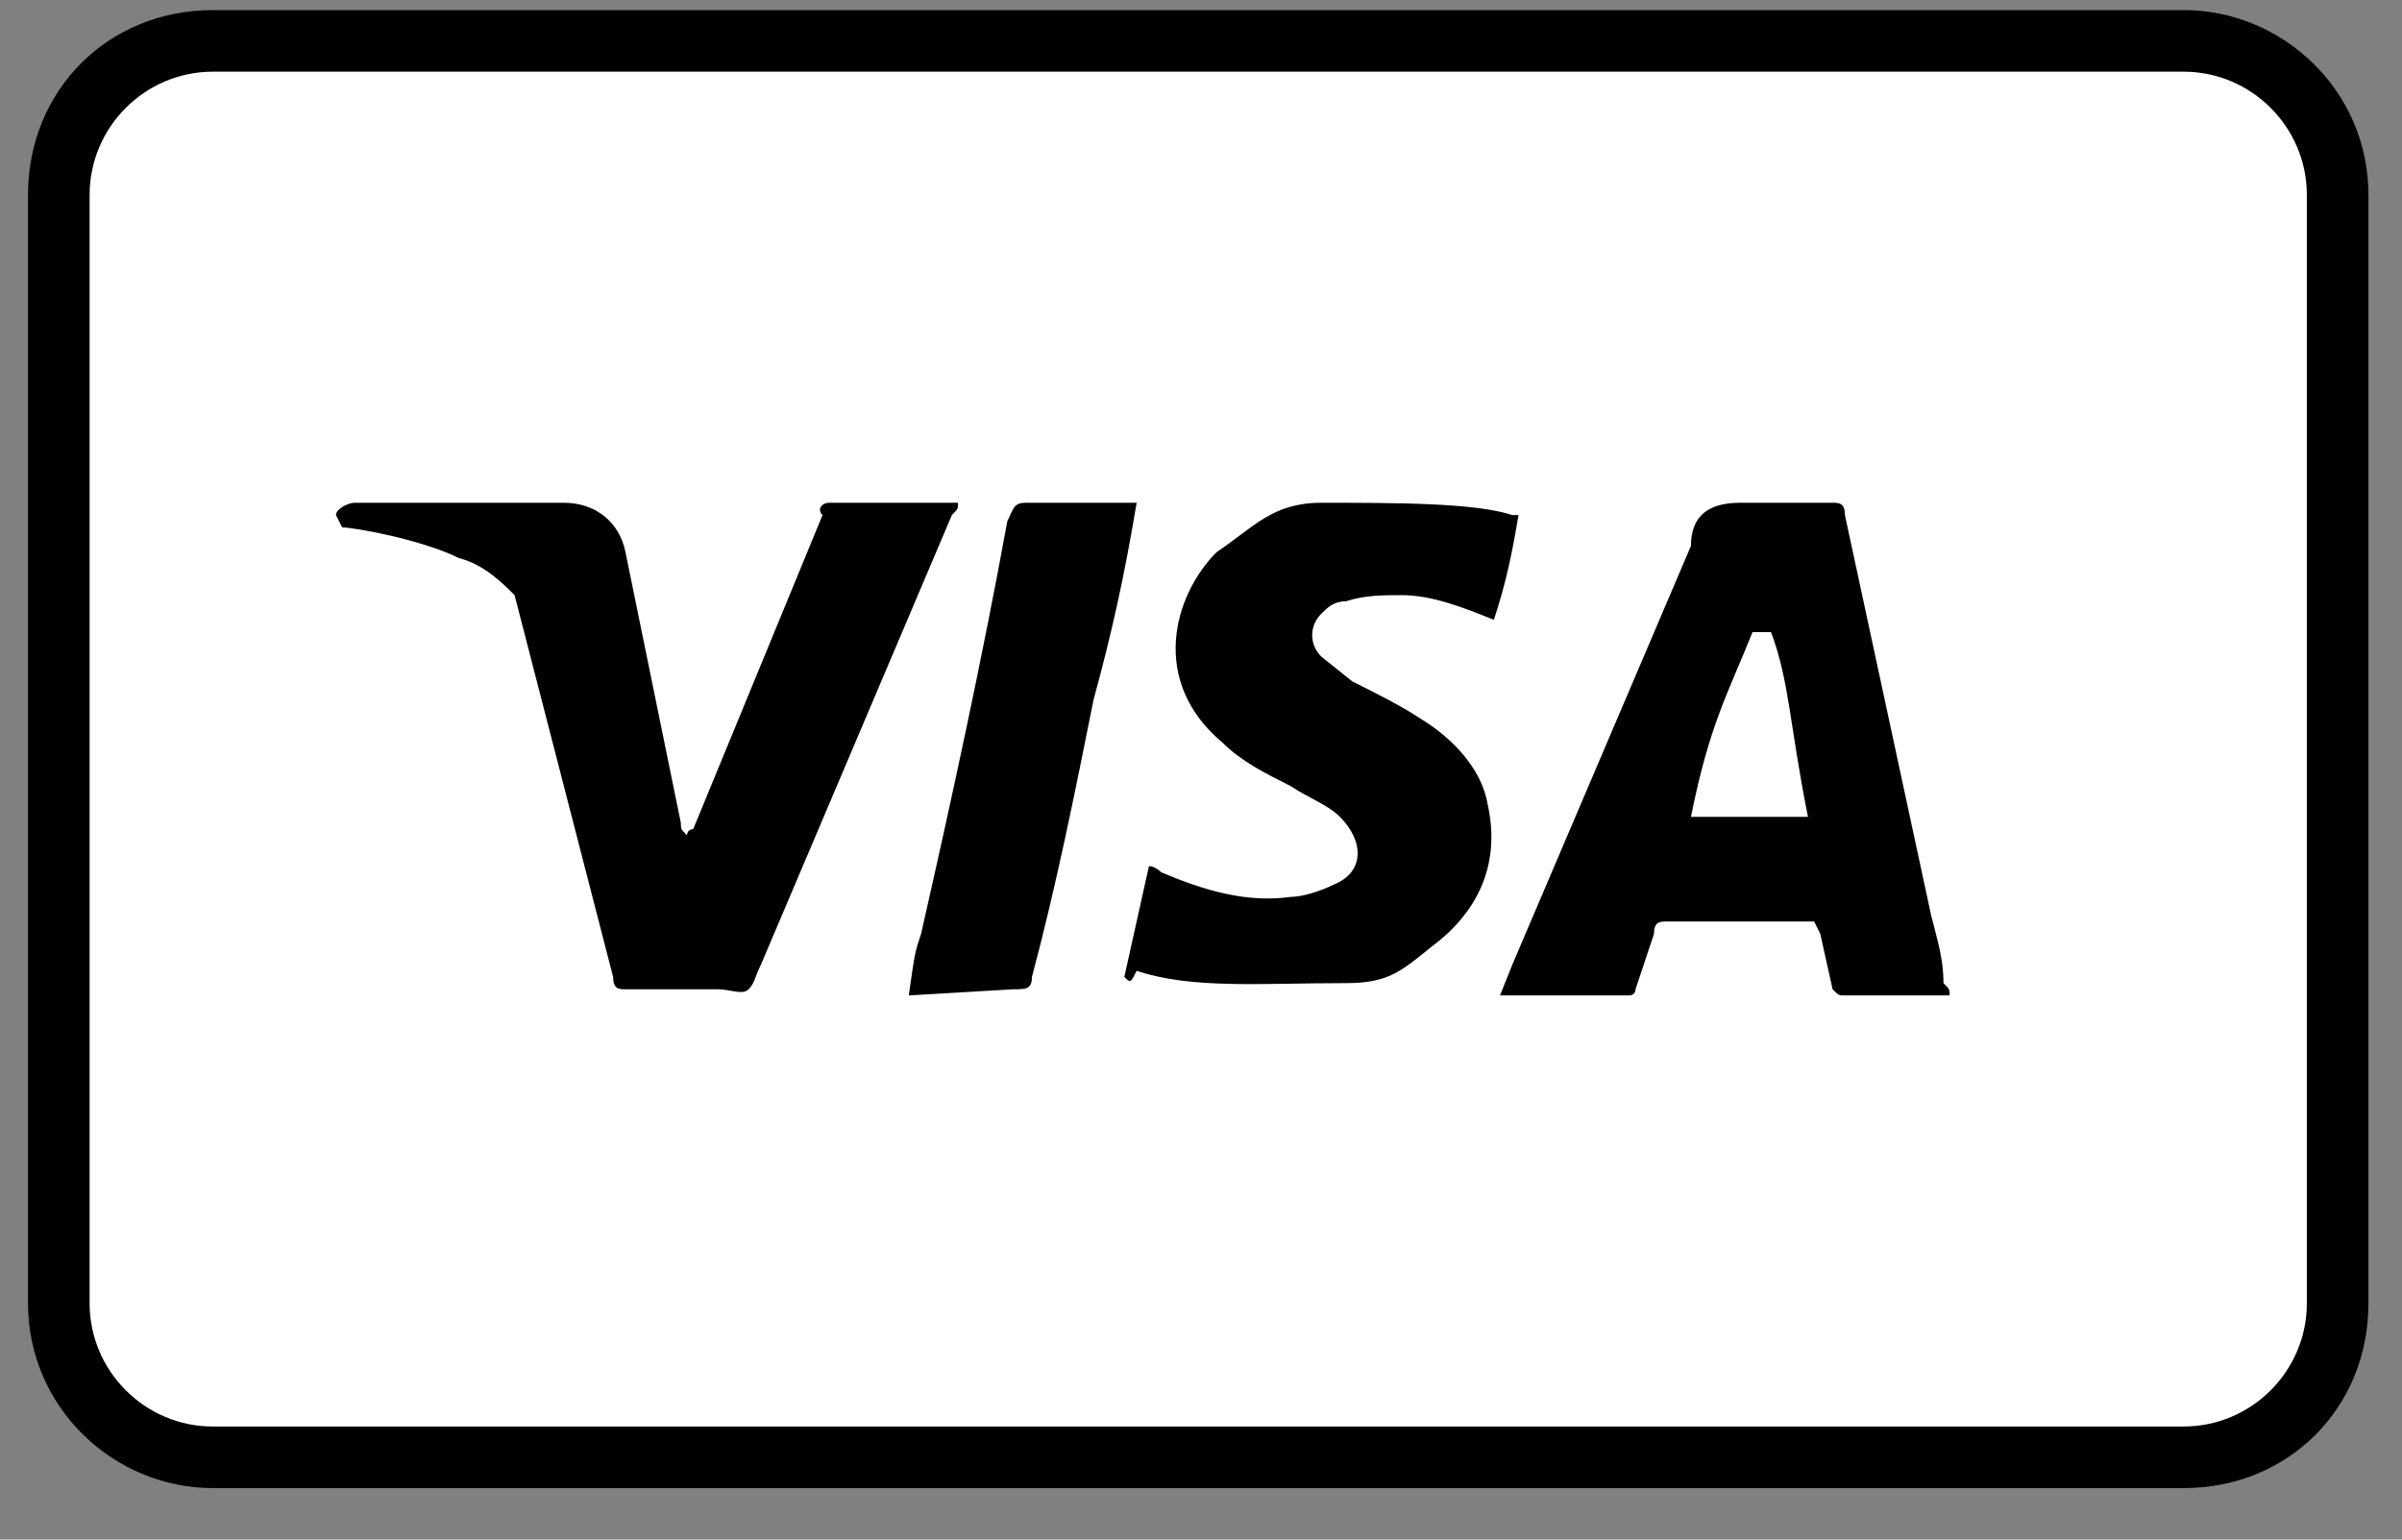
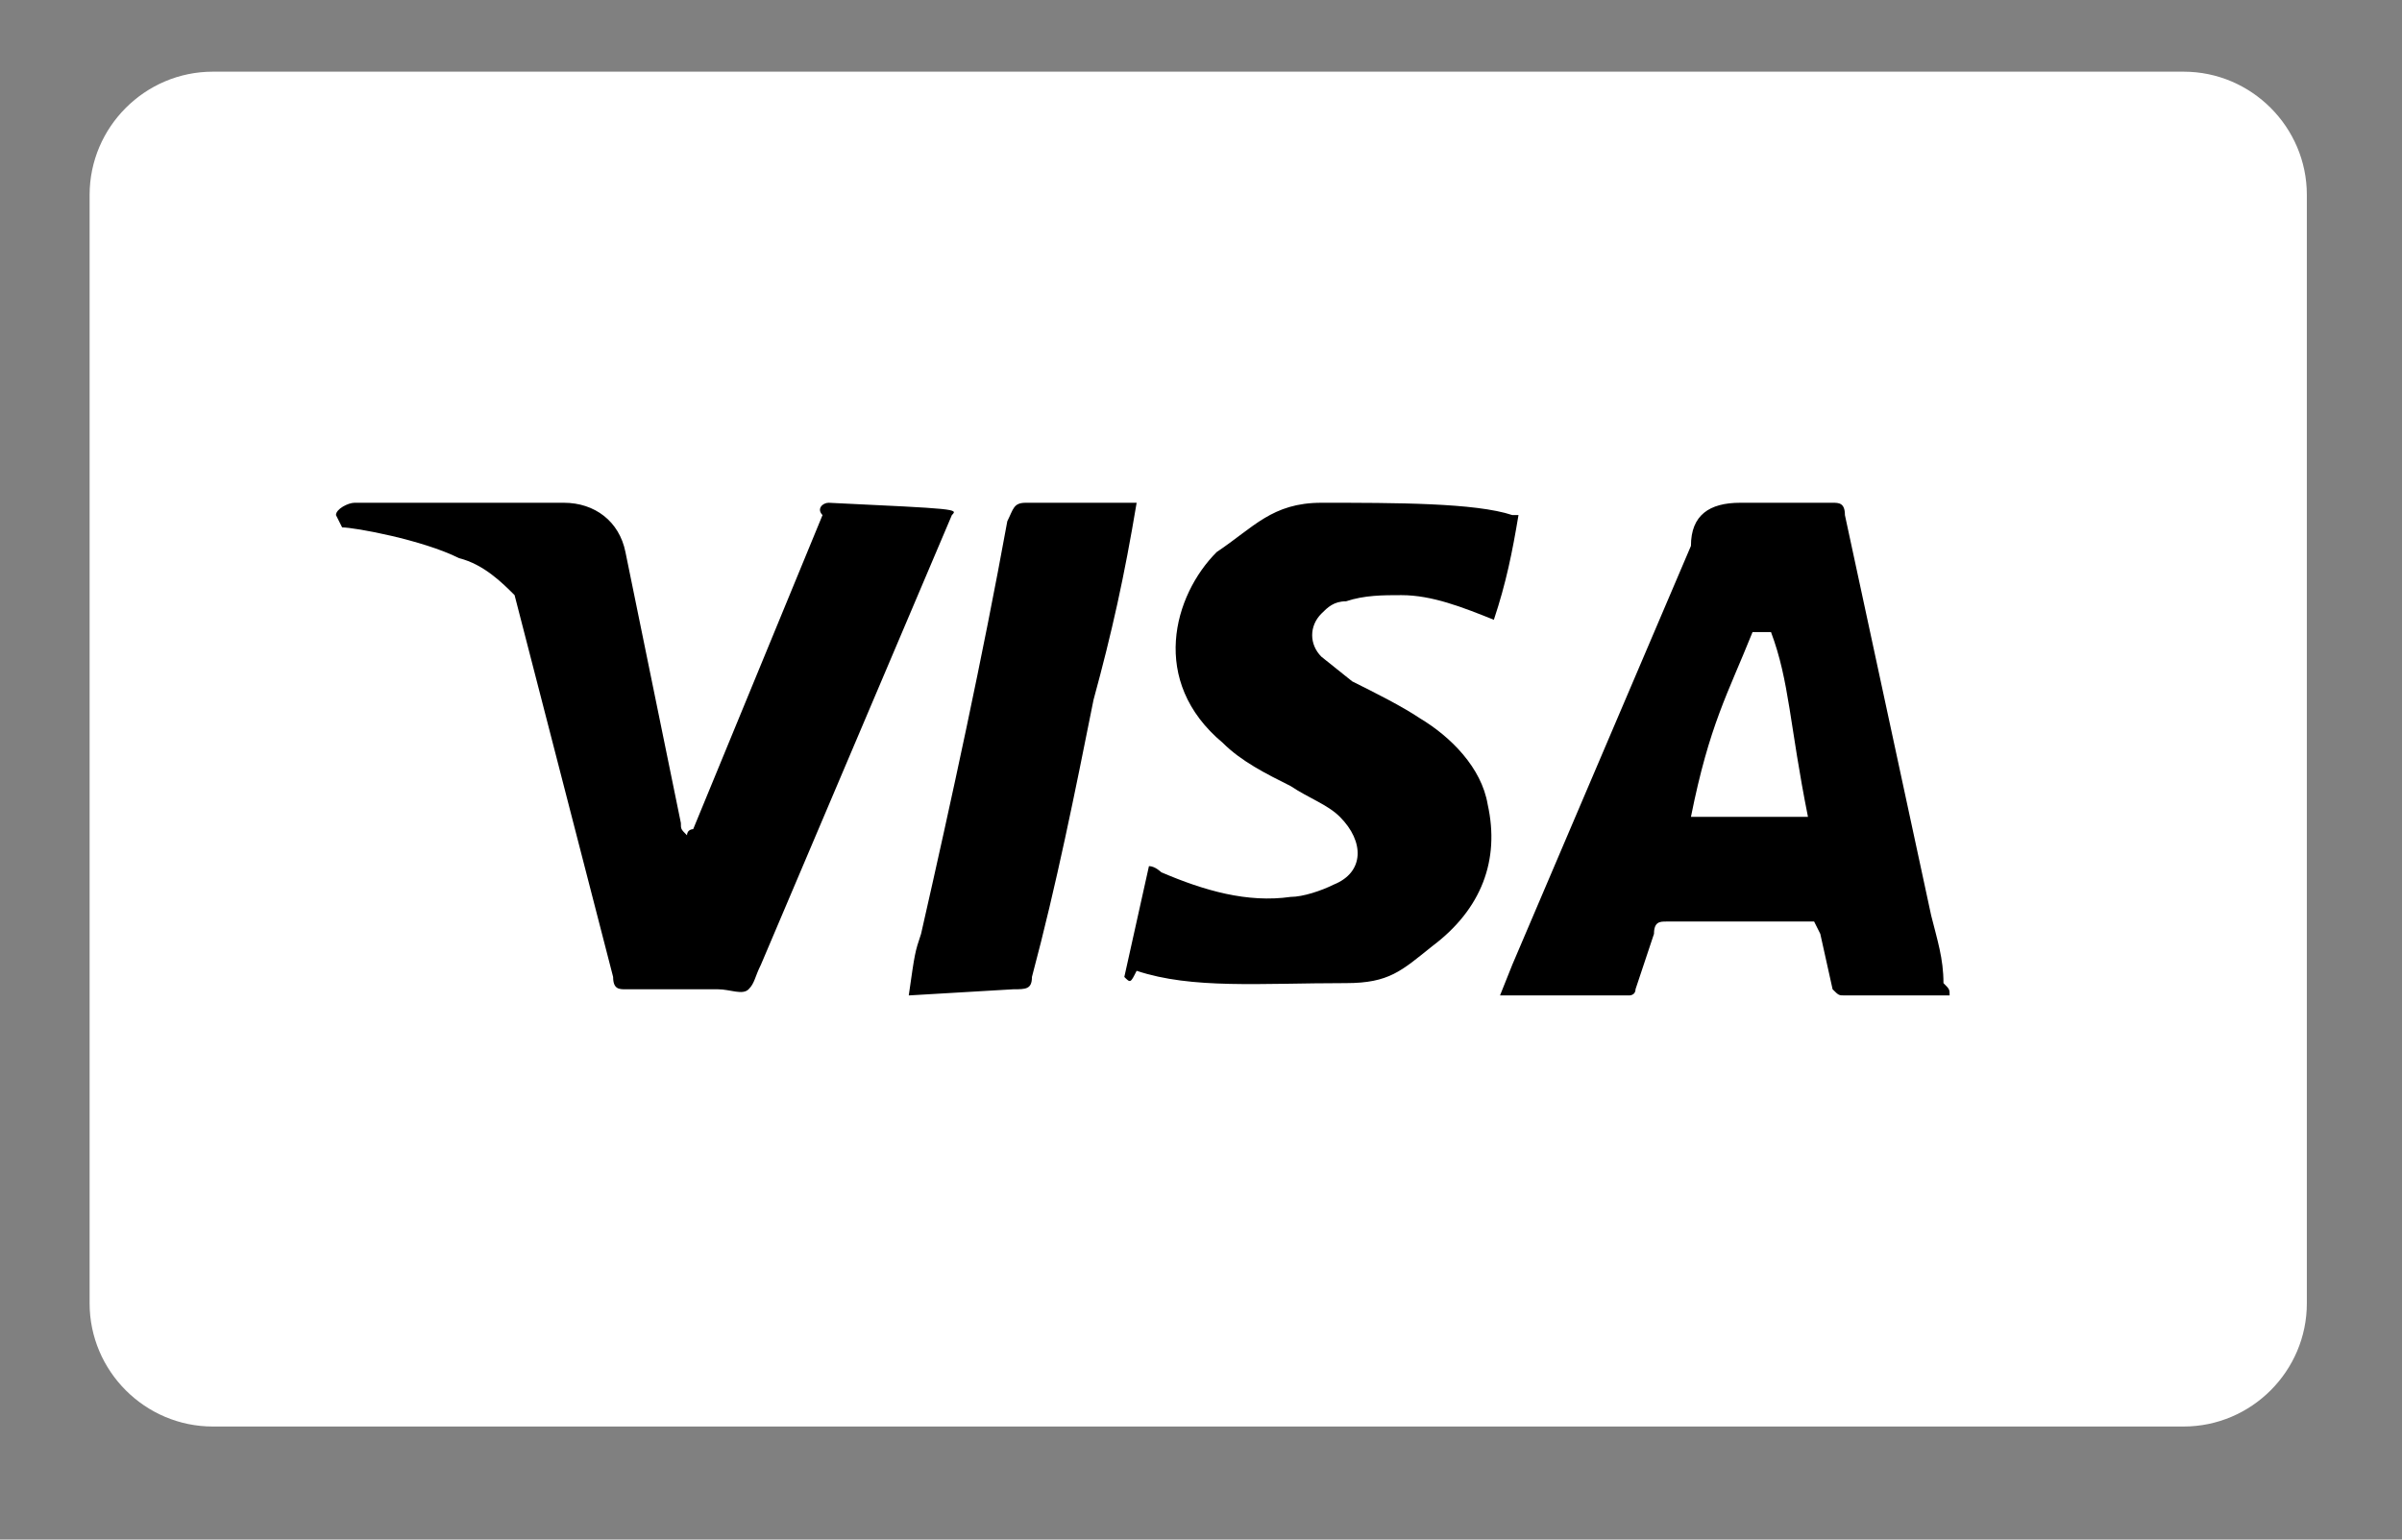
<svg xmlns="http://www.w3.org/2000/svg" width="39" height="25" viewBox="0 0 39 25" fill="none">
  <rect x="0" y="0" width="39" height="25" fill="#808080" stroke="none" />
-   <path d="M35.455 0.164H3.455C1.755 0.164 0.455 1.464 0.455 3.164V21.164C0.455 22.864 1.855 24.164 3.455 24.164H35.455C37.155 24.164 38.455 22.864 38.455 21.164V3.164C38.455 1.464 37.055 0.164 35.455 0.164Z" fill="black" />
  <path d="M35.455 1.164C36.555 1.164 37.455 2.064 37.455 3.164V21.164C37.455 22.264 36.555 23.164 35.455 23.164H3.455C2.355 23.164 1.455 22.264 1.455 21.164V3.164C1.455 2.064 2.355 1.164 3.455 1.164H35.455Z" fill="white" />
  <g style="mix-blend-mode:luminosity">
-     <path d="M28.755 10.264H28.455C28.055 11.264 27.755 11.764 27.455 13.264H29.355C29.055 11.764 29.055 11.064 28.755 10.264ZM31.655 16.164H29.955C29.855 16.164 29.855 16.164 29.755 16.064L29.555 15.164L29.455 14.964H27.055C26.955 14.964 26.855 14.964 26.855 15.164L26.555 16.064C26.555 16.164 26.455 16.164 26.455 16.164H24.355L24.555 15.664L27.455 8.864C27.455 8.364 27.755 8.164 28.255 8.164H29.755C29.855 8.164 29.955 8.164 29.955 8.364L31.355 14.864C31.455 15.264 31.555 15.564 31.555 15.964C31.655 16.064 31.655 16.064 31.655 16.164ZM18.255 15.864L18.655 14.064C18.755 14.064 18.855 14.164 18.855 14.164C19.555 14.464 20.255 14.664 20.955 14.564C21.155 14.564 21.455 14.464 21.655 14.364C22.155 14.164 22.155 13.664 21.755 13.264C21.555 13.064 21.255 12.964 20.955 12.764C20.555 12.564 20.155 12.364 19.855 12.064C18.655 11.064 19.055 9.664 19.755 8.964C20.355 8.564 20.655 8.164 21.455 8.164C22.655 8.164 23.955 8.164 24.555 8.364H24.655C24.555 8.964 24.455 9.464 24.255 10.064C23.755 9.864 23.255 9.664 22.755 9.664C22.455 9.664 22.155 9.664 21.855 9.764C21.655 9.764 21.555 9.864 21.455 9.964C21.255 10.164 21.255 10.464 21.455 10.664L21.955 11.064C22.355 11.264 22.755 11.464 23.055 11.664C23.555 11.964 24.055 12.464 24.155 13.064C24.355 13.964 24.055 14.764 23.255 15.364C22.755 15.764 22.555 15.964 21.855 15.964C20.455 15.964 19.355 16.064 18.455 15.764C18.355 15.964 18.355 15.964 18.255 15.864ZM14.755 16.164C14.855 15.464 14.855 15.464 14.955 15.164C15.455 12.964 15.955 10.664 16.355 8.464C16.455 8.264 16.455 8.164 16.655 8.164H18.455C18.255 9.364 18.055 10.264 17.755 11.364C17.455 12.864 17.155 14.364 16.755 15.864C16.755 16.064 16.655 16.064 16.455 16.064M5.455 8.364C5.455 8.264 5.655 8.164 5.755 8.164H9.155C9.655 8.164 10.055 8.464 10.155 8.964L11.055 13.364C11.055 13.464 11.055 13.464 11.155 13.564C11.155 13.464 11.255 13.464 11.255 13.464L13.355 8.364C13.255 8.264 13.355 8.164 13.455 8.164H15.555C15.555 8.264 15.555 8.264 15.455 8.364L12.355 15.664C12.255 15.864 12.255 15.964 12.155 16.064C12.055 16.164 11.855 16.064 11.655 16.064H10.155C10.055 16.064 9.955 16.064 9.955 15.864L8.355 9.664C8.155 9.464 7.855 9.164 7.455 9.064C6.855 8.764 5.755 8.564 5.555 8.564L5.455 8.364Z" fill="black" />
+     <path d="M28.755 10.264H28.455C28.055 11.264 27.755 11.764 27.455 13.264H29.355C29.055 11.764 29.055 11.064 28.755 10.264ZM31.655 16.164H29.955C29.855 16.164 29.855 16.164 29.755 16.064L29.555 15.164L29.455 14.964H27.055C26.955 14.964 26.855 14.964 26.855 15.164L26.555 16.064C26.555 16.164 26.455 16.164 26.455 16.164H24.355L24.555 15.664L27.455 8.864C27.455 8.364 27.755 8.164 28.255 8.164H29.755C29.855 8.164 29.955 8.164 29.955 8.364L31.355 14.864C31.455 15.264 31.555 15.564 31.555 15.964C31.655 16.064 31.655 16.064 31.655 16.164ZM18.255 15.864L18.655 14.064C18.755 14.064 18.855 14.164 18.855 14.164C19.555 14.464 20.255 14.664 20.955 14.564C21.155 14.564 21.455 14.464 21.655 14.364C22.155 14.164 22.155 13.664 21.755 13.264C21.555 13.064 21.255 12.964 20.955 12.764C20.555 12.564 20.155 12.364 19.855 12.064C18.655 11.064 19.055 9.664 19.755 8.964C20.355 8.564 20.655 8.164 21.455 8.164C22.655 8.164 23.955 8.164 24.555 8.364H24.655C24.555 8.964 24.455 9.464 24.255 10.064C23.755 9.864 23.255 9.664 22.755 9.664C22.455 9.664 22.155 9.664 21.855 9.764C21.655 9.764 21.555 9.864 21.455 9.964C21.255 10.164 21.255 10.464 21.455 10.664L21.955 11.064C22.355 11.264 22.755 11.464 23.055 11.664C23.555 11.964 24.055 12.464 24.155 13.064C24.355 13.964 24.055 14.764 23.255 15.364C22.755 15.764 22.555 15.964 21.855 15.964C20.455 15.964 19.355 16.064 18.455 15.764C18.355 15.964 18.355 15.964 18.255 15.864ZM14.755 16.164C14.855 15.464 14.855 15.464 14.955 15.164C15.455 12.964 15.955 10.664 16.355 8.464C16.455 8.264 16.455 8.164 16.655 8.164H18.455C18.255 9.364 18.055 10.264 17.755 11.364C17.455 12.864 17.155 14.364 16.755 15.864C16.755 16.064 16.655 16.064 16.455 16.064M5.455 8.364C5.455 8.264 5.655 8.164 5.755 8.164H9.155C9.655 8.164 10.055 8.464 10.155 8.964L11.055 13.364C11.055 13.464 11.055 13.464 11.155 13.564C11.155 13.464 11.255 13.464 11.255 13.464L13.355 8.364C13.255 8.264 13.355 8.164 13.455 8.164C15.555 8.264 15.555 8.264 15.455 8.364L12.355 15.664C12.255 15.864 12.255 15.964 12.155 16.064C12.055 16.164 11.855 16.064 11.655 16.064H10.155C10.055 16.064 9.955 16.064 9.955 15.864L8.355 9.664C8.155 9.464 7.855 9.164 7.455 9.064C6.855 8.764 5.755 8.564 5.555 8.564L5.455 8.364Z" fill="black" />
  </g>
</svg>